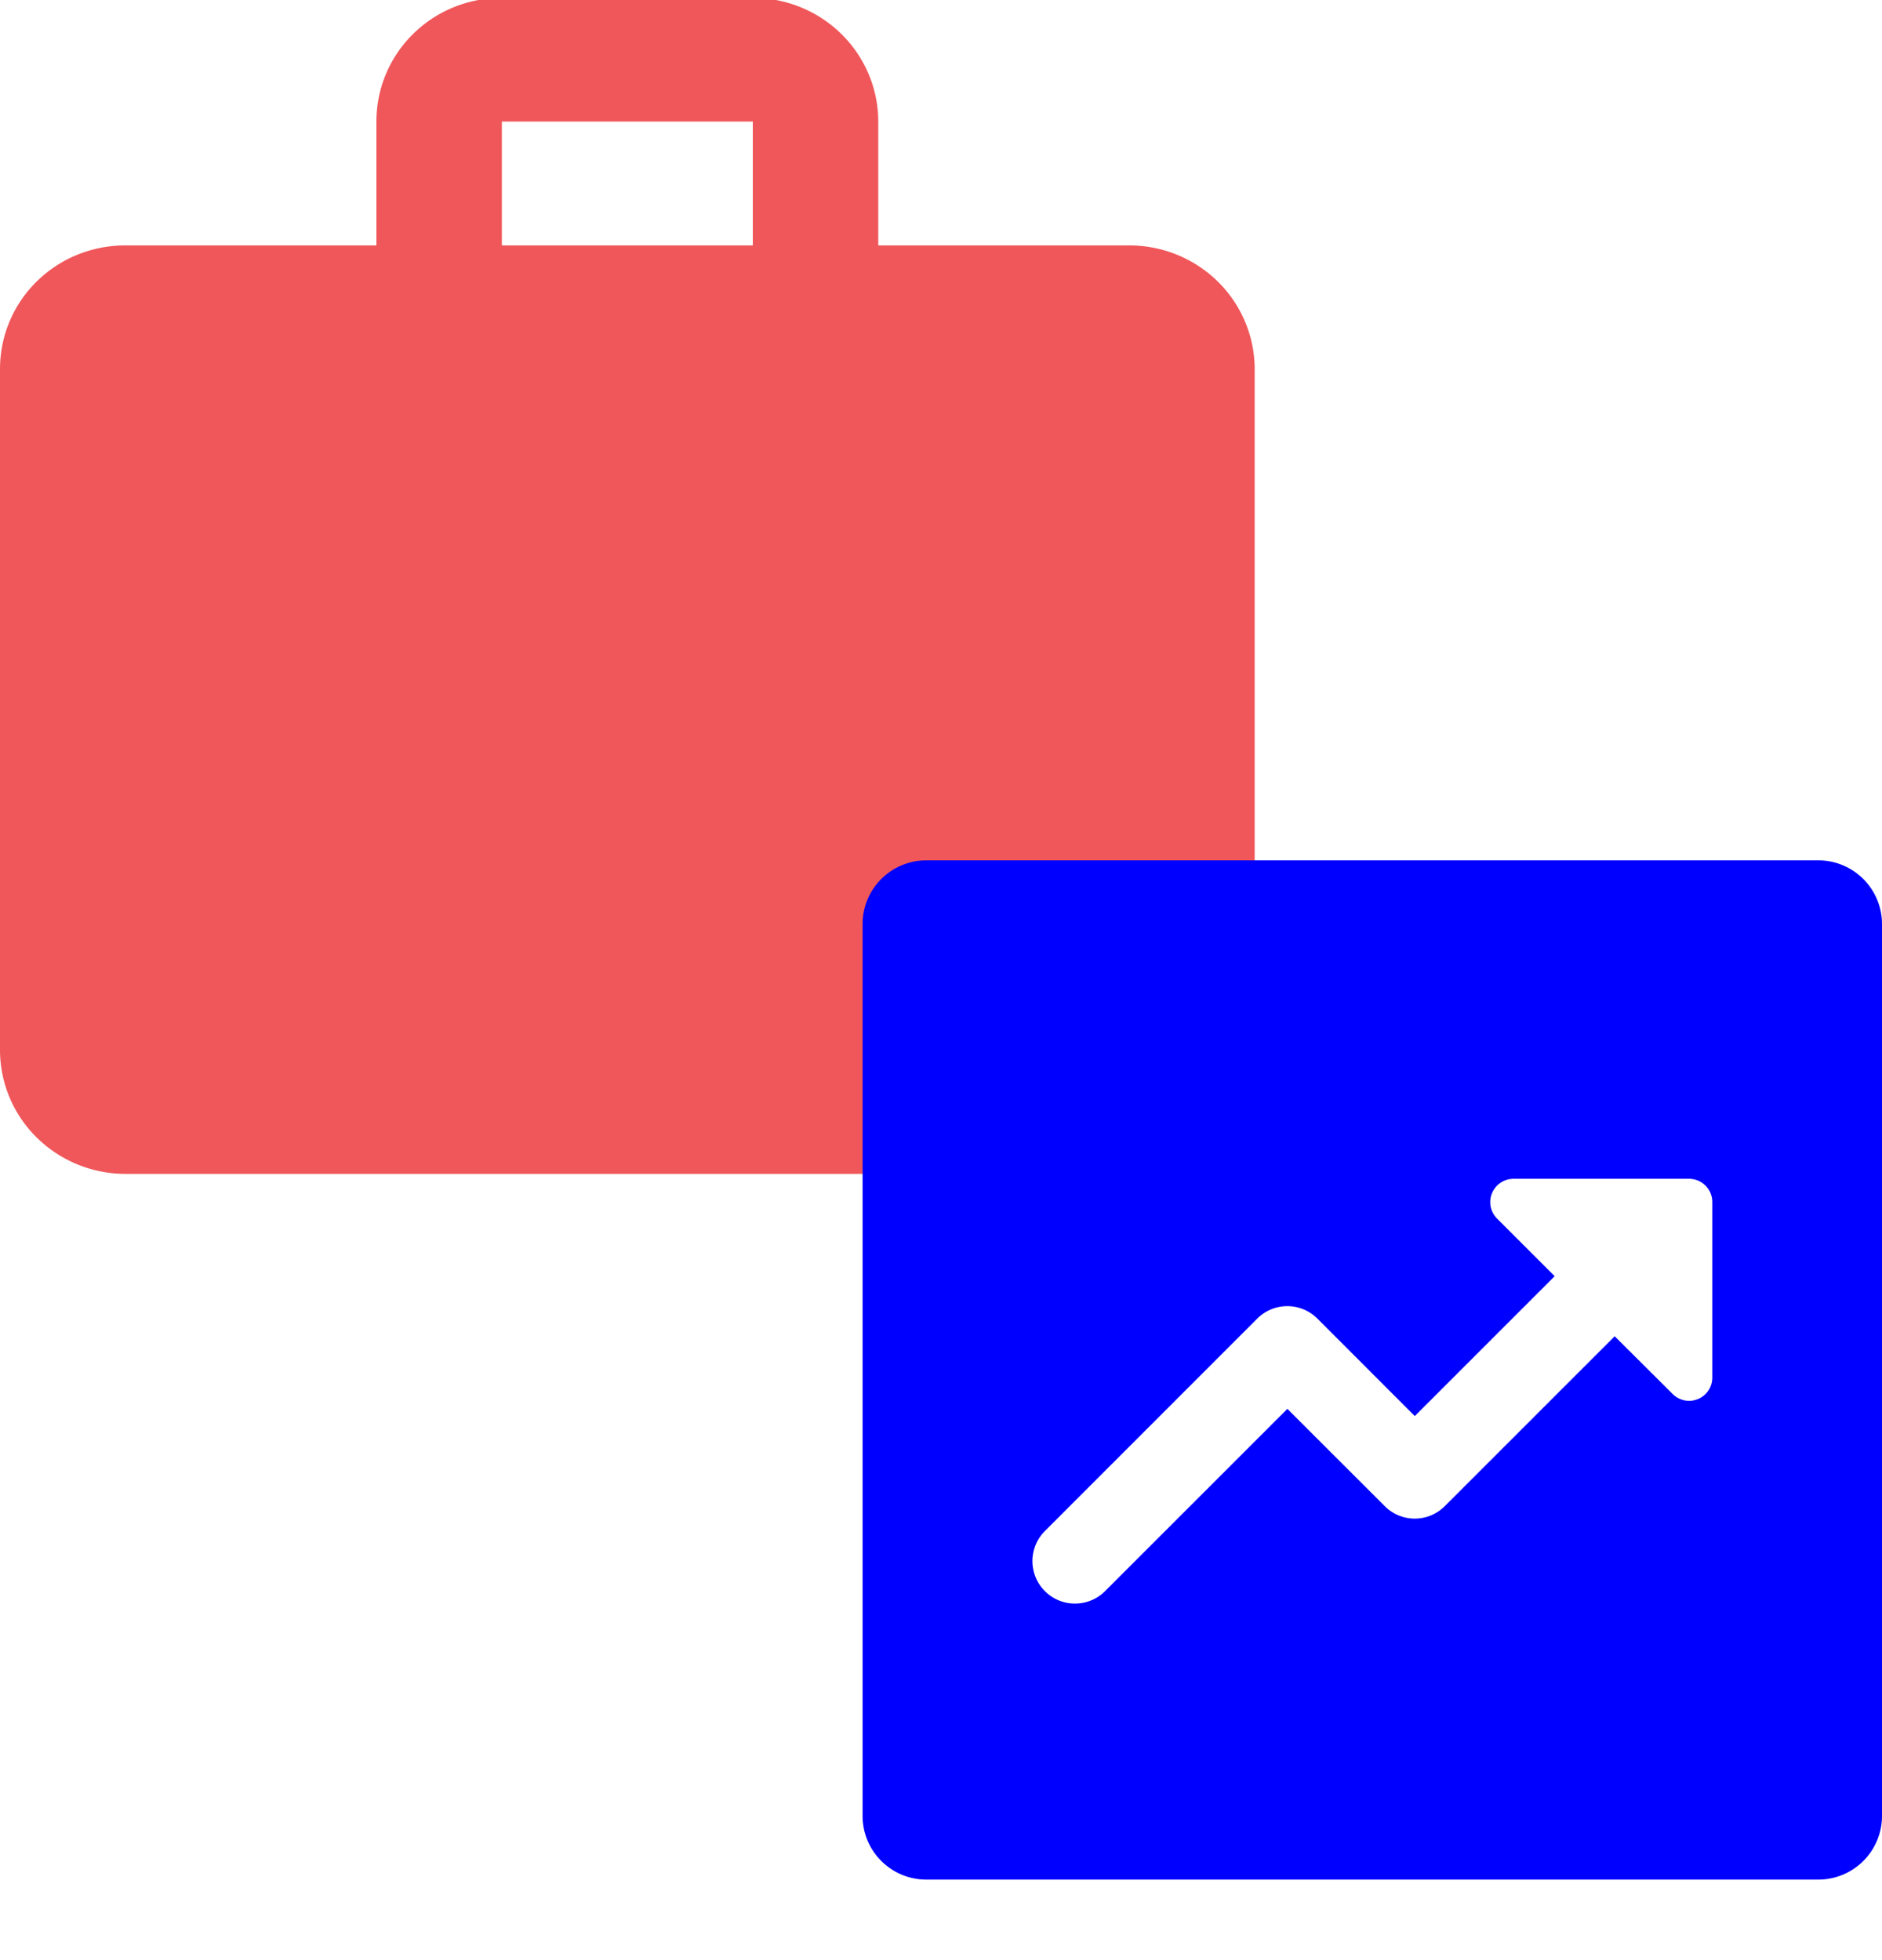
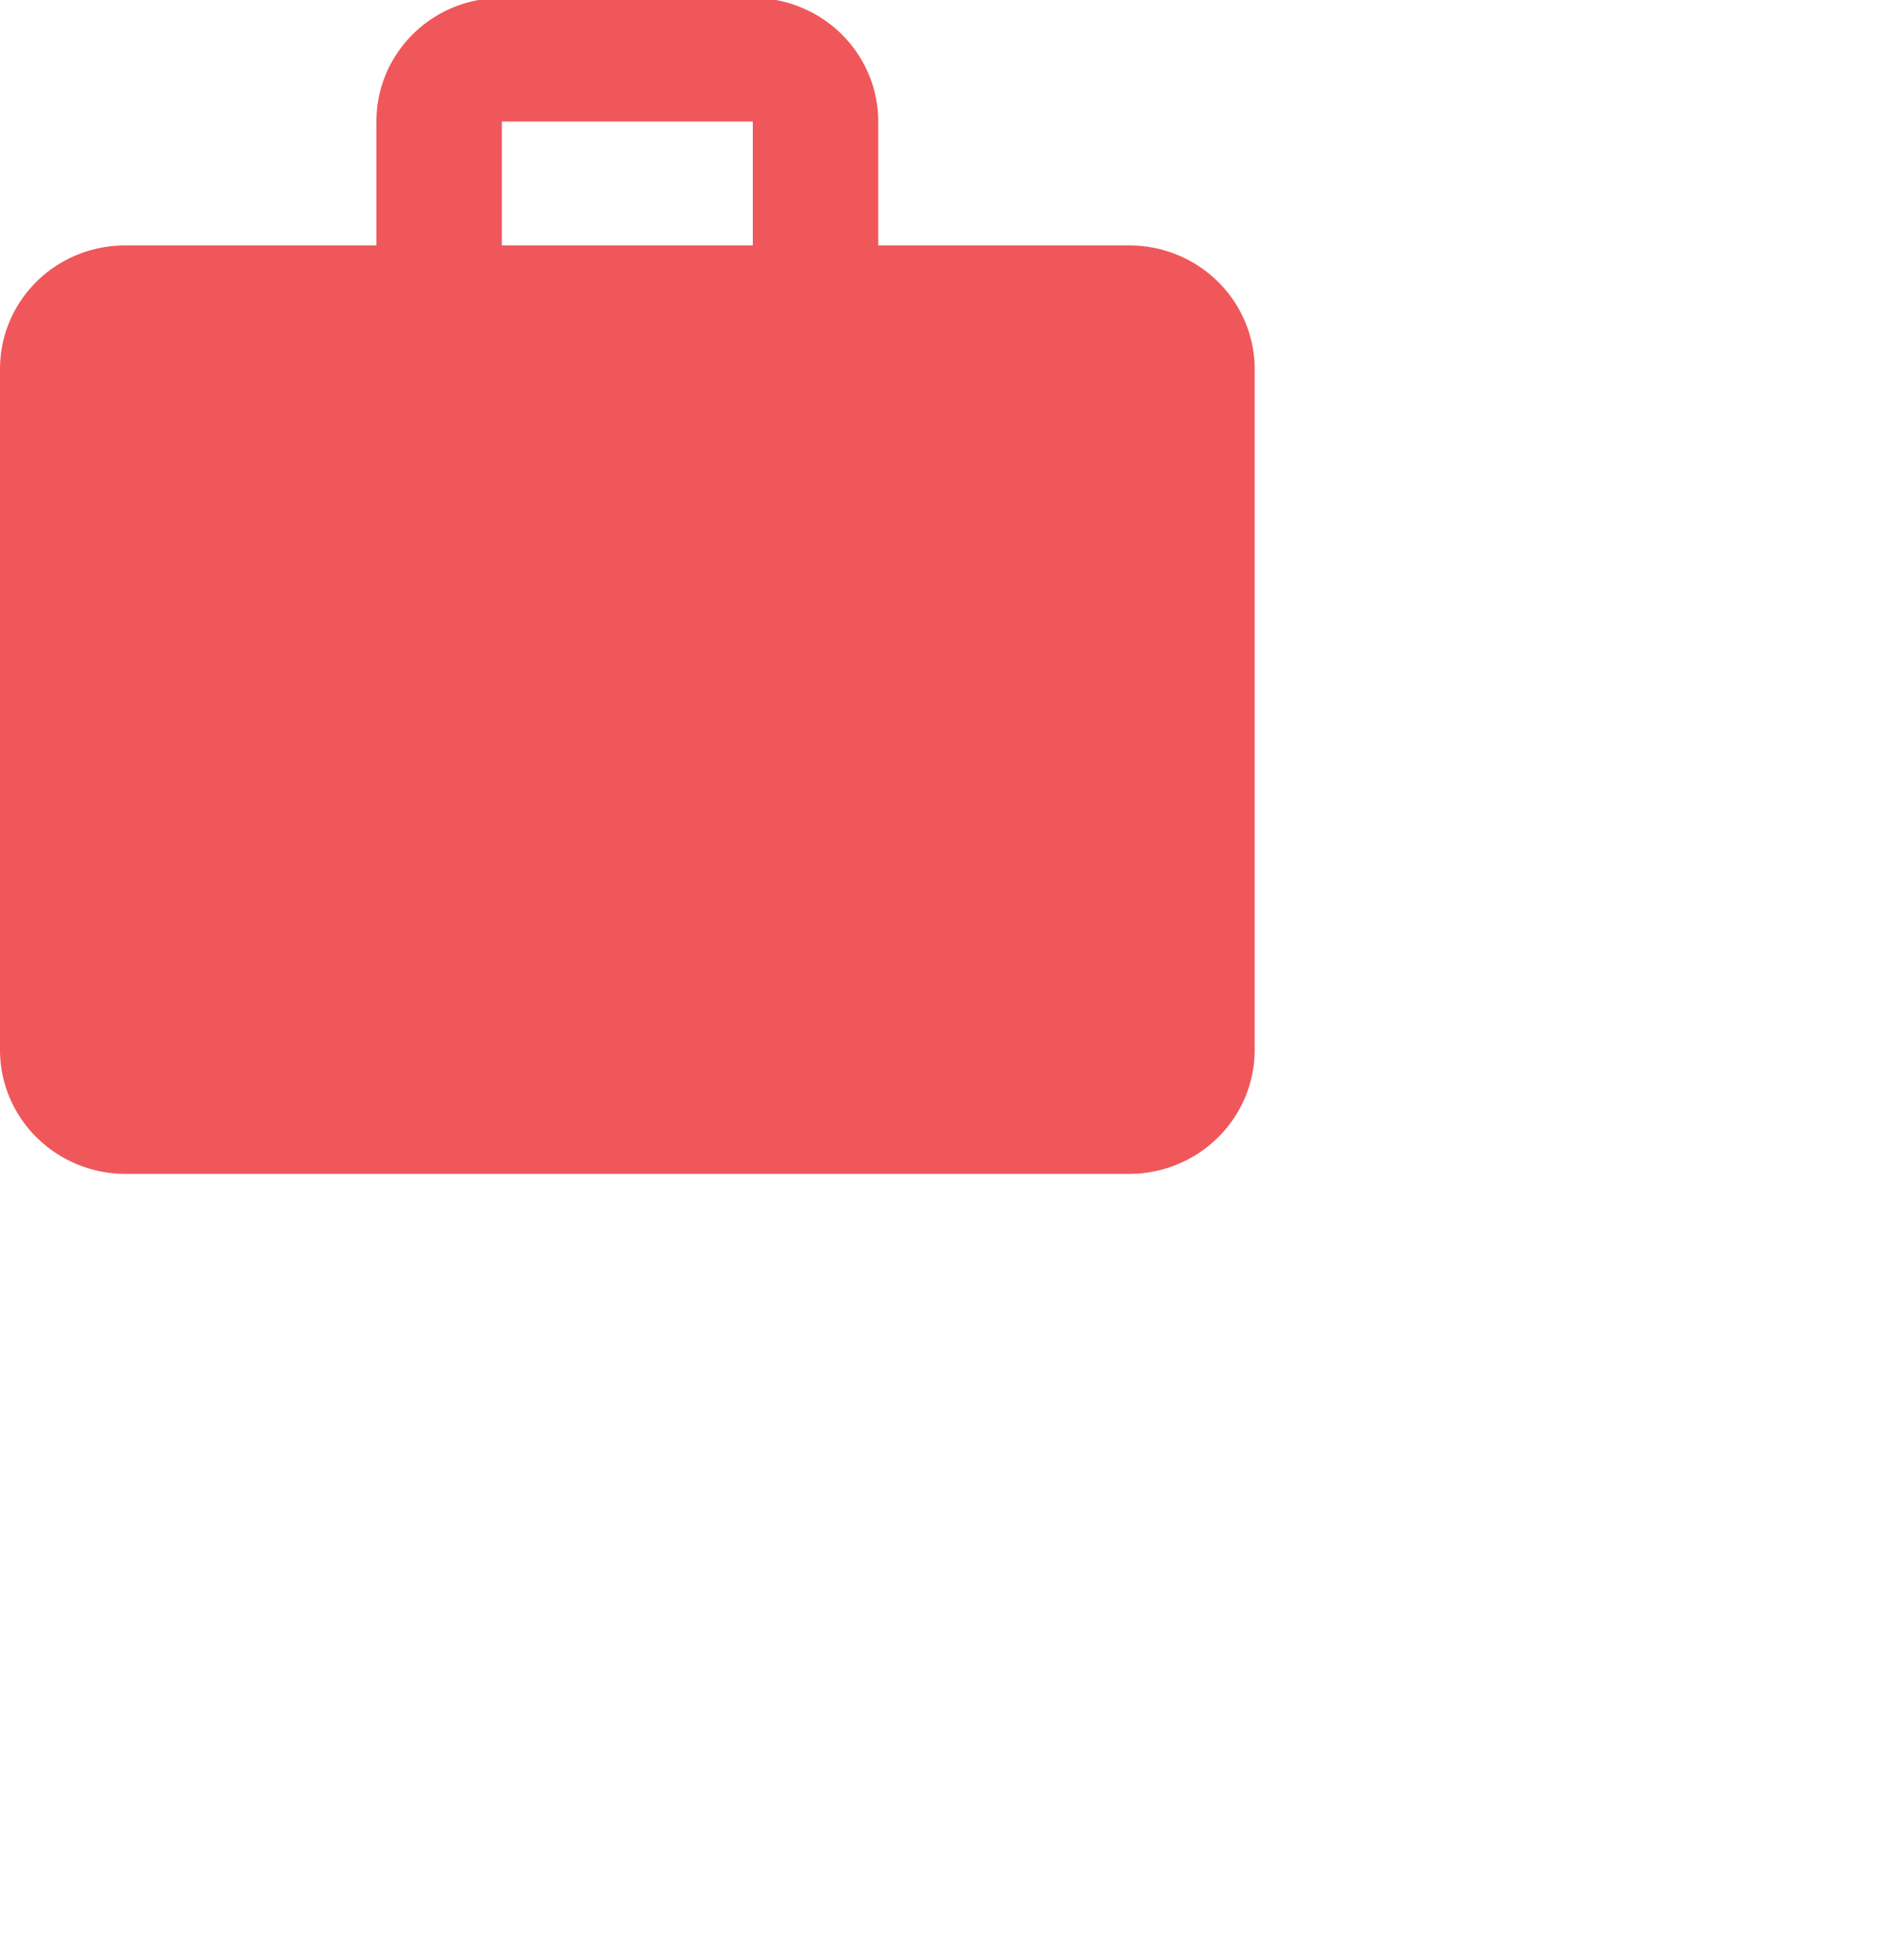
<svg xmlns="http://www.w3.org/2000/svg" width="24" height="25" viewBox="0 0 24 25" fill="none">
  <g clip-path="url(#lgvnznqv8a)">
    <path d="M6.4-.027h3.2c.424 0 .831.166 1.131.462.3.296.469.698.469 1.117V3.13h3.2c.424 0 .831.166 1.131.462.3.296.469.698.469 1.117v8.684c0 .418-.169.82-.469 1.116-.3.296-.707.463-1.131.463H1.6c-.424 0-.831-.167-1.131-.463A1.568 1.568 0 0 1 0 13.394V4.71c0-.877.712-1.58 1.6-1.58h3.2V1.553c0-.877.712-1.58 1.6-1.58zM9.6 3.13V1.55H6.4v1.58h3.2z" fill="#F0575A" />
-     <path d="M11.813 10.973a.813.813 0 0 0-.813.812V23.16c0 .449.364.813.813.813h11.374A.812.812 0 0 0 24 23.16V11.785a.813.813 0 0 0-.813-.812H11.813zm9.727 4.062c.162 0 .296.132.296.296v2.241a.296.296 0 0 1-.505.208l-.74-.737-2.166 2.166a.54.54 0 0 1-.767 0l-1.241-1.24-2.325 2.325a.542.542 0 0 1-.767-.767l2.708-2.709a.542.542 0 0 1 .767 0l1.242 1.243 1.784-1.784-.737-.737a.297.297 0 0 1 .21-.505h2.24z" fill="#00F" />
  </g>
  <defs>
    <clipPath id="lgvnznqv8a">
      <path fill="#fff" d="M0 0h24v24.027H0z" />
    </clipPath>
  </defs>
</svg>